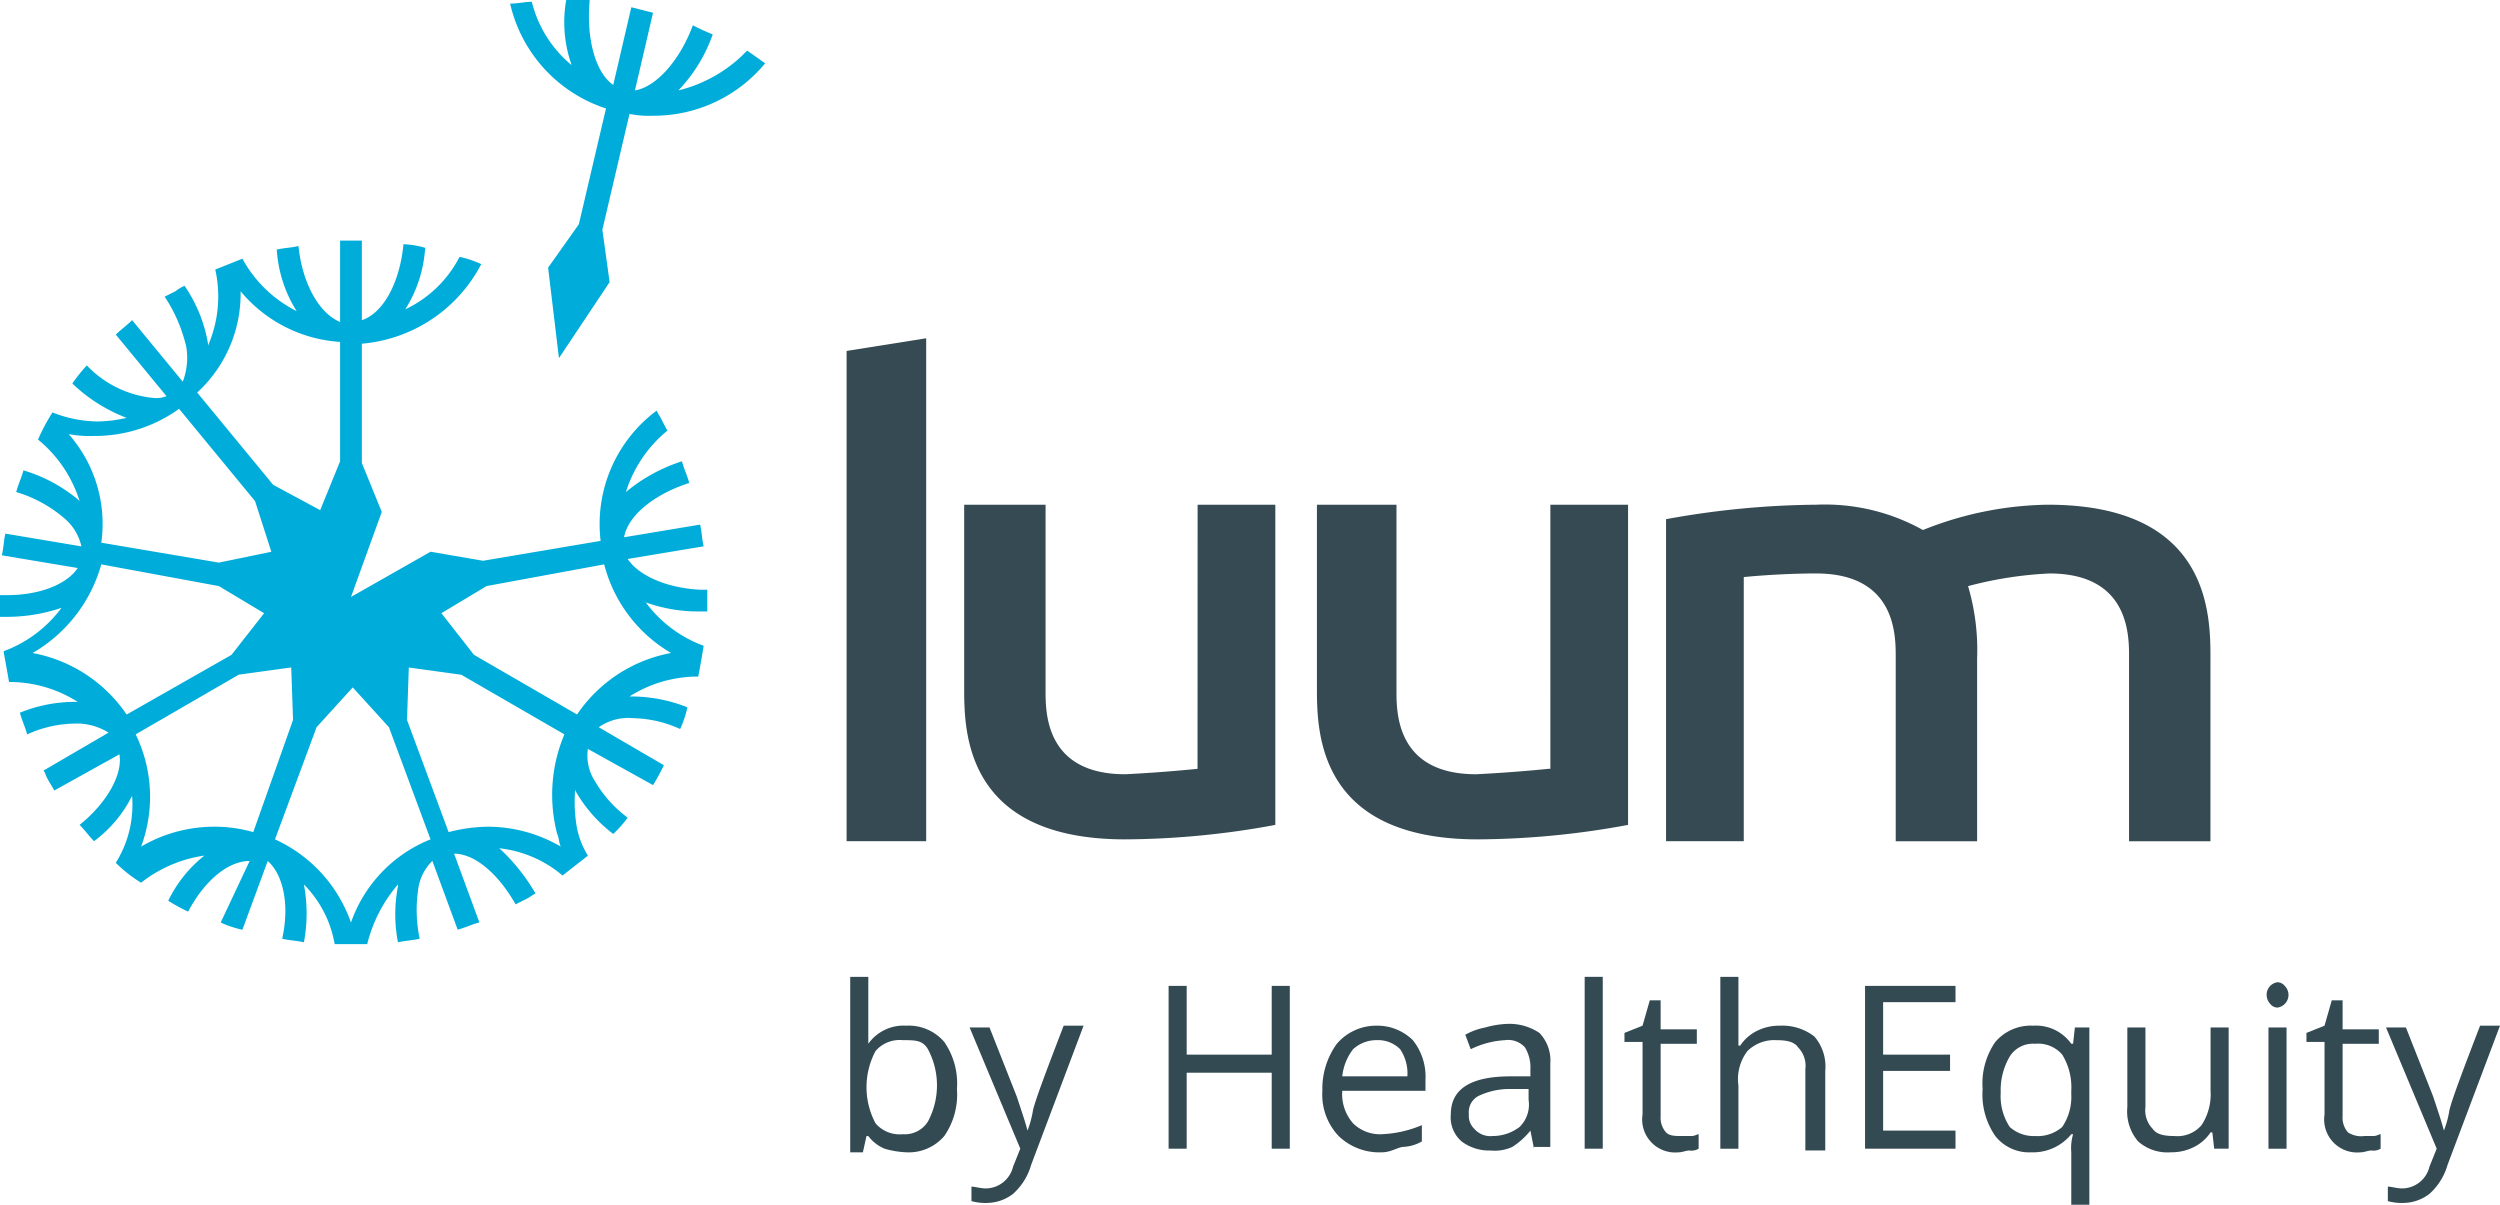
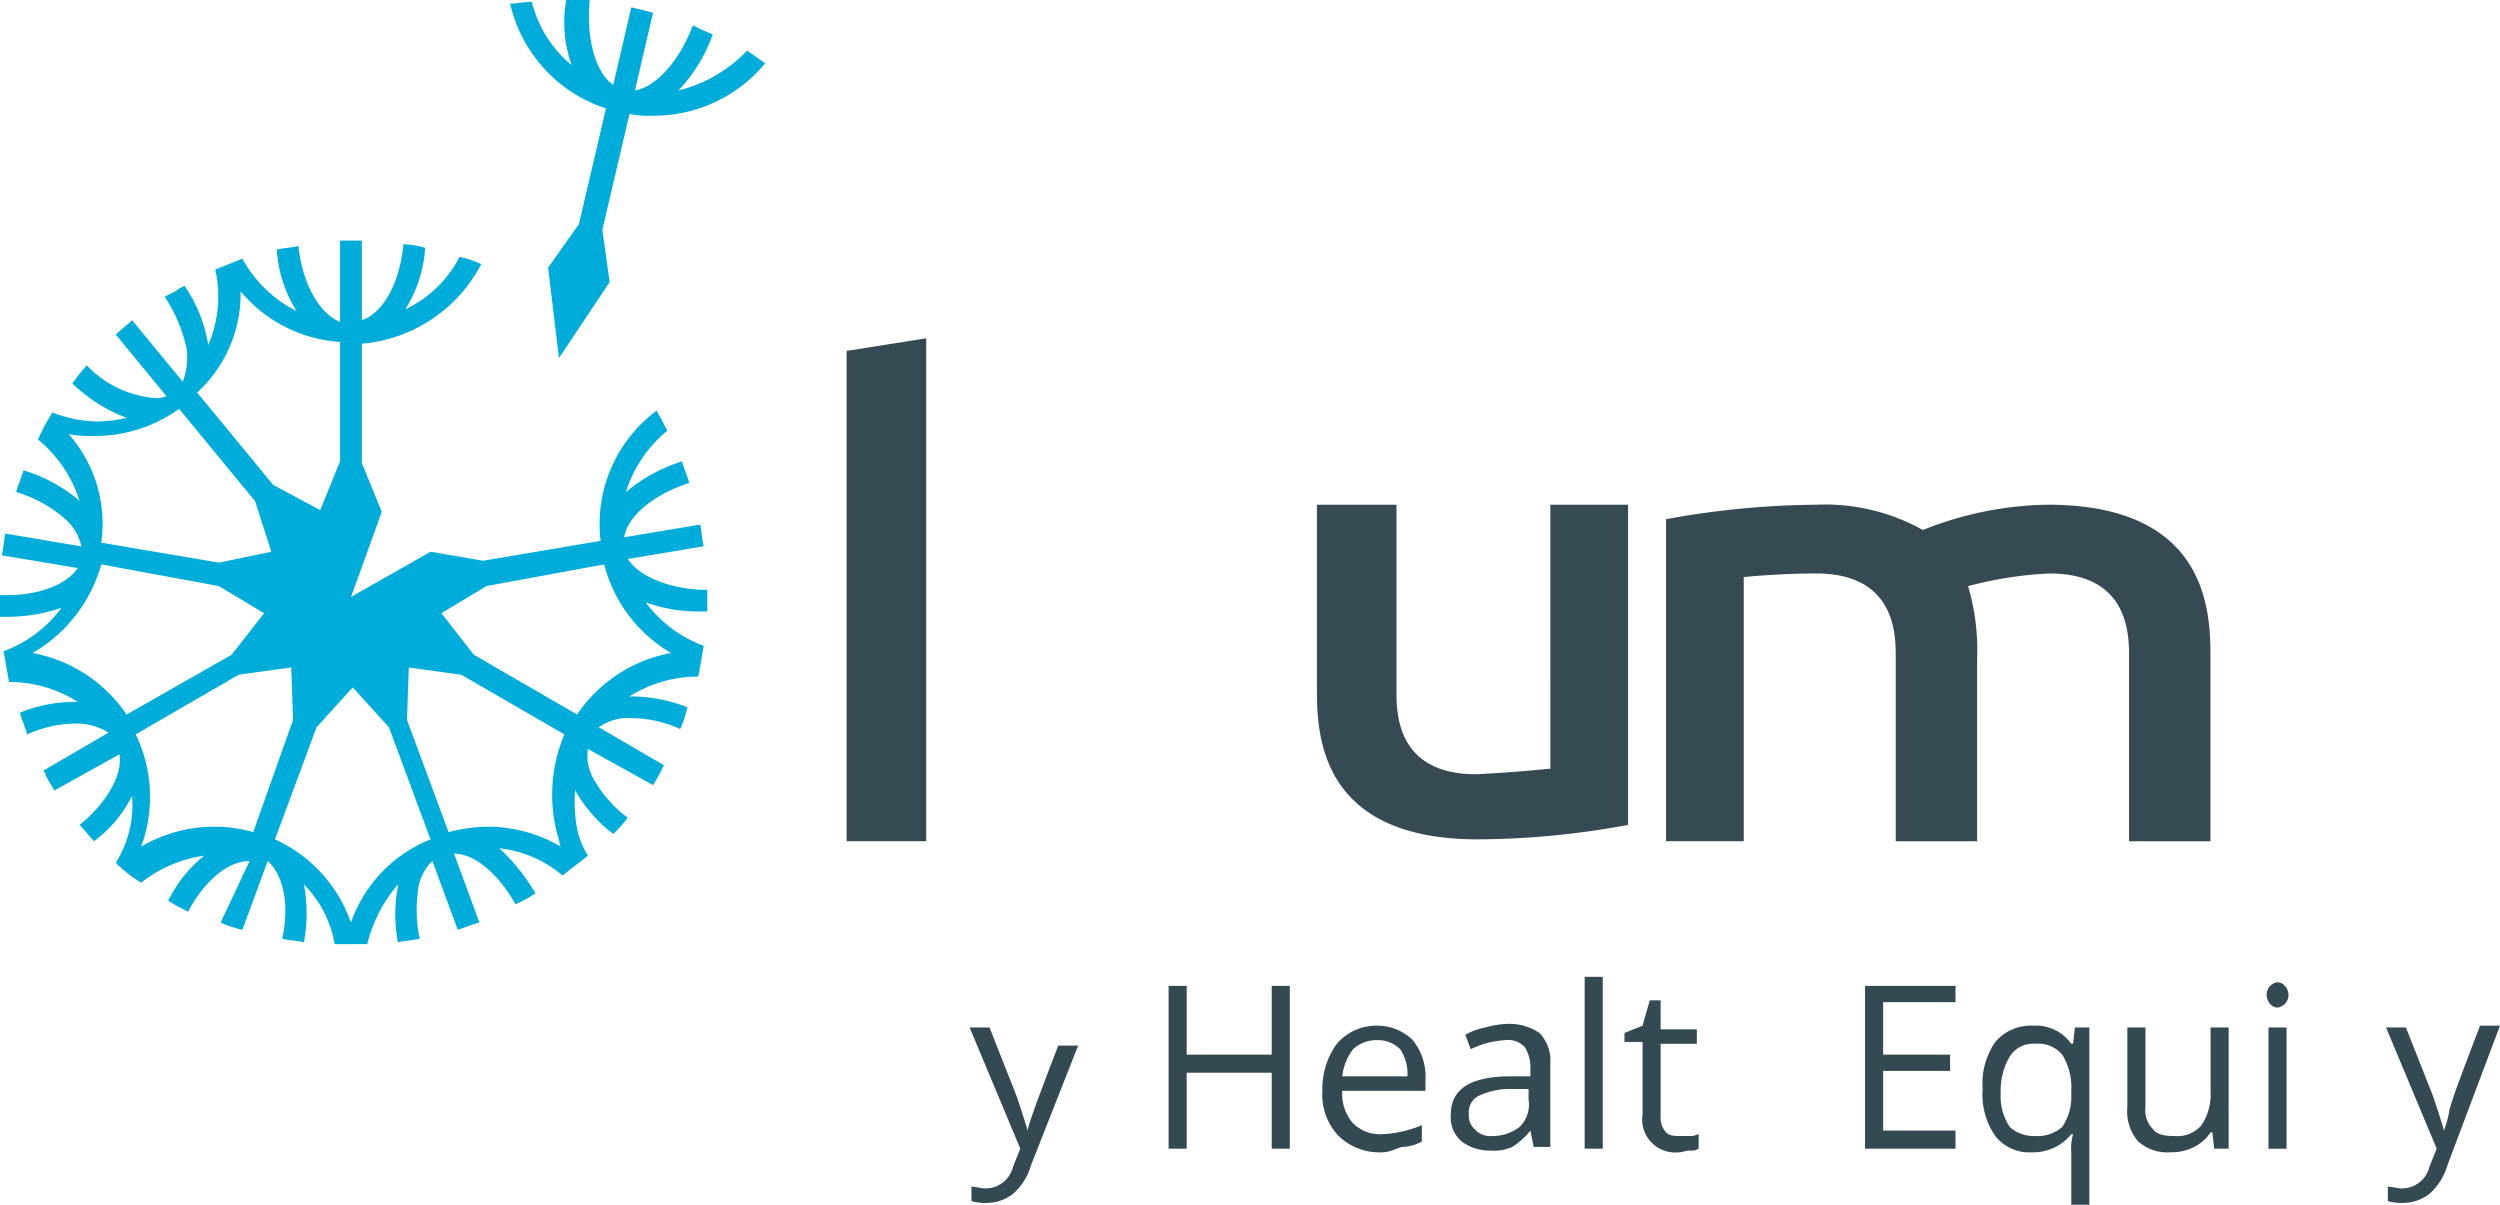
<svg xmlns="http://www.w3.org/2000/svg" width="154.422" height="74.417" viewBox="0 0 154.422 74.417">
  <defs>
    <style>.a{fill:#00adda;}.b{fill:#354a53;}.c{fill:#334a53;}</style>
  </defs>
  <g transform="translate(-0.2)">
    <g transform="translate(0.2)">
      <path class="a" d="M38.792,5.587a9.6,9.6,0,0,0,2.123-3.464,13.108,13.108,0,0,1-1.229-.559c-.782,2.123-2.235,3.8-3.576,4.023l1.117-4.8L35.886.447l-1.117,4.8C33.652,4.47,33.093,2.346,33.316,0H31.864A7.914,7.914,0,0,0,32.2,4.023,7.335,7.335,0,0,1,29.741.112c-.447,0-.894.112-1.341.112A8.9,8.9,0,0,0,34.322,6.7l-1.676,7.151h0l-1.9,2.682.67,5.587,3.129-4.693-.447-3.24h0l1.676-7.151a5.9,5.9,0,0,0,1.453.112,8.923,8.923,0,0,0,6.928-3.24c-.335-.223-.782-.559-1.117-.782a8.694,8.694,0,0,1-4.246,2.458" transform="translate(3.11)" />
      <path class="a" d="M38.973,32.966l4.693-.782c-.112-.447-.112-.894-.223-1.341l-4.693.782c.223-1.341,1.9-2.682,4.023-3.352-.112-.447-.335-.894-.447-1.341a10.3,10.3,0,0,0-3.464,1.9,7.974,7.974,0,0,1,2.57-3.8c-.223-.335-.335-.67-.559-1.006l-.112-.223A8.73,8.73,0,0,0,37.3,31.848l-7.263,1.229h0l-3.24-.559-4.916,2.793,1.9-5.252-1.229-3.017h0V19.669a9.191,9.191,0,0,0,7.375-4.916,6.3,6.3,0,0,0-1.341-.447,7.238,7.238,0,0,1-3.352,3.24,8.05,8.05,0,0,0,1.229-3.8,5.609,5.609,0,0,0-1.341-.223c-.223,2.346-1.229,4.246-2.57,4.693V13.3H21.207v5.028c-1.341-.559-2.346-2.458-2.57-4.693-.447.112-.894.112-1.341.223a8.05,8.05,0,0,0,1.229,3.8,7.821,7.821,0,0,1-3.352-3.24l-1.676.67a7.586,7.586,0,0,1-.447,4.693v-.112A8.973,8.973,0,0,0,11.6,16.093a2.442,2.442,0,0,0-.559.335l-.67.335a9.464,9.464,0,0,1,1.341,3.129,4.148,4.148,0,0,1-.223,2.123l-3.129-3.8c-.335.335-.67.559-1.006.894l3.129,3.8a1.657,1.657,0,0,1-.782.112A6.536,6.536,0,0,1,5.563,21.01a9.771,9.771,0,0,0-.894,1.117A9.954,9.954,0,0,0,8.022,24.25a8.684,8.684,0,0,1-1.788.223,7.78,7.78,0,0,1-2.793-.559,12.213,12.213,0,0,0-.894,1.676,7.974,7.974,0,0,1,2.57,3.8L5,29.279a9.58,9.58,0,0,0-3.352-1.788c-.112.447-.335.894-.447,1.341A8.07,8.07,0,0,1,4.111,30.4a3.183,3.183,0,0,1,1.117,1.788L.535,31.4c-.112.447-.112.894-.223,1.341L5,33.525C4.334,34.53,2.658,35.2.647,35.2H.2v1.341H.647A10.533,10.533,0,0,0,4,35.983,7.8,7.8,0,0,1,.423,38.665c.112.67.223,1.229.335,1.9h0A7.868,7.868,0,0,1,5,41.793H4.781a8.967,8.967,0,0,0-3.352.67c.112.447.335.894.447,1.341a7.278,7.278,0,0,1,2.905-.67,3.7,3.7,0,0,1,2.123.559L2.882,46.039c.112.112.112.223.223.447s.335.559.447.782l4.023-2.235c.223,1.229-.782,3.017-2.458,4.358.335.335.559.67.894,1.006A7.858,7.858,0,0,0,8.357,47.6a6.722,6.722,0,0,1-1.006,4.134,8.438,8.438,0,0,0,1.564,1.229,8.2,8.2,0,0,1,3.911-1.676,7.98,7.98,0,0,0-2.235,2.793,12.187,12.187,0,0,0,1.229.67c1.006-1.9,2.458-3.129,3.8-3.129l-1.788,3.8a6.3,6.3,0,0,0,1.341.447l1.564-4.246c1.006.894,1.341,2.793.894,4.8.447.112.894.112,1.341.223a9.614,9.614,0,0,0,0-3.576,6.915,6.915,0,0,1,1.9,3.687h2.011a8.942,8.942,0,0,1,1.9-3.687v.112a9.012,9.012,0,0,0,0,3.464c.447-.112.894-.112,1.341-.223a8.574,8.574,0,0,1-.112-2.905,3.044,3.044,0,0,1,.894-1.9l1.564,4.246c.447-.112.894-.335,1.341-.447l-1.564-4.246c1.341,0,2.793,1.341,3.8,3.129l.67-.335c.223-.112.335-.223.559-.335a11.67,11.67,0,0,0-2.235-2.793A7.251,7.251,0,0,1,34.95,52.52c.559-.447,1.006-.782,1.564-1.229a5.268,5.268,0,0,1-.67-1.676,9.28,9.28,0,0,1-.112-2.458v.112a8.838,8.838,0,0,0,2.346,2.682,7.229,7.229,0,0,0,.894-1.006,7.459,7.459,0,0,1-2.011-2.235,2.9,2.9,0,0,1-.447-2.011l4.023,2.235a12.187,12.187,0,0,0,.67-1.229l-4.023-2.346a3.186,3.186,0,0,1,2.123-.559,7.278,7.278,0,0,1,2.905.67,6.3,6.3,0,0,0,.447-1.341,9.417,9.417,0,0,0-3.352-.67h-.223a7.868,7.868,0,0,1,4.246-1.229h0c.112-.559.223-1.229.335-1.9a7.8,7.8,0,0,1-3.576-2.682,9.534,9.534,0,0,0,3.352.559h.447V34.865h-.447c-2.123-.112-3.8-.894-4.47-1.9M15.061,16.429a8.7,8.7,0,0,0,6.146,3.129v7.375h0l-1.229,3.017-2.905-1.564h0l-4.693-5.7a8.283,8.283,0,0,0,2.682-6.257M4.446,25.256a7.377,7.377,0,0,0,1.564.112,8.9,8.9,0,0,0,5.252-1.676l4.693,5.7h0l1.006,3.129-3.24.67h0L6.457,31.96a8.369,8.369,0,0,0-2.011-6.7M8.022,42.575a8.987,8.987,0,0,0-5.81-3.8A9.165,9.165,0,0,0,6.457,33.3l7.263,1.341h0l2.793,1.676L14.5,38.888h0Zm7.822,7.263a8.714,8.714,0,0,0-2.458-.335,8.958,8.958,0,0,0-4.47,1.229A8.807,8.807,0,0,0,8.58,43.8l6.369-3.687h0l3.24-.447.112,3.24h0Zm6.034,5.587a8.848,8.848,0,0,0-4.693-5.14l2.57-6.928h0L21.989,40.9l2.235,2.458h0l2.57,6.928a8.563,8.563,0,0,0-4.916,5.14M34.615,49.95c.112.223.112.559.223.782a8.958,8.958,0,0,0-4.47-1.229,9.965,9.965,0,0,0-2.458.335l-2.57-6.928h0l.112-3.24,3.24.447h0L35.062,43.8a9.6,9.6,0,0,0-.447,6.146m7.039-11.174a8.987,8.987,0,0,0-5.81,3.8l-6.369-3.687h0l-2.011-2.57,2.793-1.676h0L37.52,33.3a8.9,8.9,0,0,0,4.134,5.475" transform="translate(-0.2 1.561)" />
    </g>
    <g transform="translate(52.493 20.895)">
      <path class="b" d="M87.3,44.214s-2.123.223-4.47.335c-4.916,0-4.916-3.8-4.916-5.14V27.9H73V39.186c0,2.682,0,9.386,9.945,9.386a51.948,51.948,0,0,0,9.274-.894V27.9h-4.8V44.214Z" transform="translate(-43.948 -17.62)" />
      <path class="b" d="M115.877,27.9a21.4,21.4,0,0,0-7.71,1.564,12.409,12.409,0,0,0-6.593-1.564,53.587,53.587,0,0,0-9.274.894V48.683h4.8V32.37s2.123-.223,4.47-.223c4.916,0,4.916,3.8,4.916,5.14v11.4h5.028V37.4a13.885,13.885,0,0,0-.559-4.47,23.665,23.665,0,0,1,5.028-.782c4.916,0,4.916,3.8,4.916,5.14v11.4h5.028V37.4c0-2.682,0-9.5-10.056-9.5" transform="translate(-41.683 -17.62)" />
-       <path class="b" d="M67.914,44.214s-2.123.223-4.47.335c-4.916,0-4.916-3.8-4.916-5.14V27.9H53.5V39.186c0,2.682,0,9.386,9.945,9.386a51.948,51.948,0,0,0,9.274-.894V27.9h-4.8Z" transform="translate(-46.237 -17.62)" />
      <path class="b" d="M47,49.763h4.916V18.7L47,19.482Z" transform="translate(-47 -18.7)" />
    </g>
    <g transform="translate(52.717 60.338)">
-       <path class="c" d="M50.664,57.017a2.886,2.886,0,0,1,2.346,1.006,4.5,4.5,0,0,1,.782,2.905,4.5,4.5,0,0,1-.782,2.905,2.886,2.886,0,0,1-2.346,1.006,5.608,5.608,0,0,1-1.341-.223,2.433,2.433,0,0,1-1.006-.782h-.112l-.223,1.006H47.2V54h1.117v4.134h0A2.674,2.674,0,0,1,50.664,57.017Zm-.223.894a1.961,1.961,0,0,0-1.676.67,4.749,4.749,0,0,0,0,4.47,1.961,1.961,0,0,0,1.676.67A1.691,1.691,0,0,0,52,62.939a4.749,4.749,0,0,0,0-4.47C51.67,57.911,51.223,57.911,50.44,57.911Z" transform="translate(-47.2 -54)" />
-       <path class="c" d="M53.8,56.812h1.229l1.676,4.246c.335,1.006.559,1.676.67,2.123h0a5.93,5.93,0,0,0,.335-1.229c.112-.559.782-2.346,1.9-5.252h1.229L57.6,65.3a3.785,3.785,0,0,1-1.117,1.788,2.67,2.67,0,0,1-1.564.559,3.094,3.094,0,0,1-1.006-.112v-.894c.223,0,.559.112.894.112a1.748,1.748,0,0,0,1.676-1.341l.447-1.117Z" transform="translate(-46.425 -53.683)" />
+       <path class="c" d="M53.8,56.812h1.229l1.676,4.246c.335,1.006.559,1.676.67,2.123h0c.112-.559.782-2.346,1.9-5.252h1.229L57.6,65.3a3.785,3.785,0,0,1-1.117,1.788,2.67,2.67,0,0,1-1.564.559,3.094,3.094,0,0,1-1.006-.112v-.894c.223,0,.559.112.894.112a1.748,1.748,0,0,0,1.676-1.341l.447-1.117Z" transform="translate(-46.425 -53.683)" />
      <path class="c" d="M72.286,64.556H71.169V59.863H65.917v4.693H64.8V54.5h1.117v4.246h5.252V54.5h1.117Z" transform="translate(-45.134 -53.941)" />
      <path class="c" d="M76.987,64.522a3.624,3.624,0,0,1-2.682-1.006A3.718,3.718,0,0,1,73.3,60.723a4.735,4.735,0,0,1,.894-2.905A3.2,3.2,0,0,1,76.652,56.7a3.12,3.12,0,0,1,2.235.894,3.611,3.611,0,0,1,.782,2.458v.67h-5.14a2.732,2.732,0,0,0,.67,2.011,2.359,2.359,0,0,0,1.788.67,7.048,7.048,0,0,0,2.458-.559v1.006a2.5,2.5,0,0,1-1.117.335C77.993,64.186,77.546,64.522,76.987,64.522Zm-.335-6.928a2.124,2.124,0,0,0-1.453.559,3.306,3.306,0,0,0-.67,1.676h4.023a2.693,2.693,0,0,0-.447-1.676A1.93,1.93,0,0,0,76.652,57.594Z" transform="translate(-44.136 -53.683)" />
      <path class="c" d="M85.54,64.31l-.223-1.117h0A4.541,4.541,0,0,1,84.2,64.2a2.62,2.62,0,0,1-1.341.223,2.843,2.843,0,0,1-1.788-.559,1.961,1.961,0,0,1-.67-1.676q0-2.346,3.687-2.346h1.229v-.447a2.383,2.383,0,0,0-.335-1.341,1.392,1.392,0,0,0-1.229-.447,5.464,5.464,0,0,0-2.123.559l-.335-.894a4,4,0,0,1,1.229-.447,5.609,5.609,0,0,1,1.341-.223,3.318,3.318,0,0,1,2.011.559,2.457,2.457,0,0,1,.67,1.9V64.2H85.54Zm-2.57-.782a2.745,2.745,0,0,0,1.676-.559,1.923,1.923,0,0,0,.559-1.676v-.67H84.087a4.463,4.463,0,0,0-2.011.447,1.135,1.135,0,0,0-.559,1.117,1.1,1.1,0,0,0,.335.894A1.3,1.3,0,0,0,82.97,63.528Z" transform="translate(-43.303 -53.695)" />
      <path class="c" d="M88.917,64.615H87.8V54h1.117Z" transform="translate(-42.434 -54)" />
      <path class="c" d="M93.576,63.68h.559c.223,0,.335-.112.447-.112v.894a.837.837,0,0,1-.559.112c-.223,0-.447.112-.67.112a2.041,2.041,0,0,1-2.235-2.346V57.87H90v-.559l1.117-.447.447-1.564h.67v1.788H94.47v.894H92.235v4.47a1.366,1.366,0,0,0,.335,1.006C92.793,63.68,93.129,63.68,93.576,63.68Z" transform="translate(-42.176 -53.847)" />
-       <path class="c" d="M100.552,64.615V59.7a1.632,1.632,0,0,0-.447-1.341c-.223-.335-.67-.447-1.341-.447a2.359,2.359,0,0,0-1.788.67,2.849,2.849,0,0,0-.559,2.123v3.911H95.3V54h1.117v4.246h.112a2.638,2.638,0,0,1,1.006-.894,3.093,3.093,0,0,1,1.453-.335,3.222,3.222,0,0,1,2.123.67,2.845,2.845,0,0,1,.67,2.123v4.916h-1.229Z" transform="translate(-41.554 -54)" />
      <path class="c" d="M108.887,64.556H103.3V54.5h5.587v1.006h-4.47v3.24h4.134v1.006h-4.134v3.687h4.47Z" transform="translate(-40.615 -53.941)" />
      <path class="c" d="M112.817,64.522a2.664,2.664,0,0,1-2.235-1.006,4.5,4.5,0,0,1-.782-2.905,4.5,4.5,0,0,1,.782-2.905,2.886,2.886,0,0,1,2.346-1.006,2.674,2.674,0,0,1,2.346,1.117h.112l.112-1.006h.894v10.95h-1.117v-3.24a3.114,3.114,0,0,1,.112-1.117h-.112A3.035,3.035,0,0,1,112.817,64.522Zm.223-1.006a2.313,2.313,0,0,0,1.676-.559,3.318,3.318,0,0,0,.559-2.011v-.223a3.843,3.843,0,0,0-.559-2.235,1.961,1.961,0,0,0-1.676-.67,1.691,1.691,0,0,0-1.564.782,4.109,4.109,0,0,0-.559,2.235,3.453,3.453,0,0,0,.559,2.123A2.21,2.21,0,0,0,113.04,63.516Z" transform="translate(-39.852 -53.683)" />
      <path class="c" d="M118.917,56.8v4.916a1.632,1.632,0,0,0,.447,1.341c.223.335.67.447,1.341.447a1.961,1.961,0,0,0,1.676-.67,3.453,3.453,0,0,0,.559-2.123V56.8h1.117v7.486h-.894l-.112-1.006h-.112a2.638,2.638,0,0,1-1.006.894,3.093,3.093,0,0,1-1.453.335,2.732,2.732,0,0,1-2.011-.67,2.845,2.845,0,0,1-.67-2.123V56.8Z" transform="translate(-38.913 -53.671)" />
      <path class="c" d="M125.5,55.082a.775.775,0,0,1,.67-.782.581.581,0,0,1,.447.223.79.79,0,0,1-.447,1.341.581.581,0,0,1-.447-.223A.853.853,0,0,1,125.5,55.082Zm1.229,9.5h-1.117V57.093h1.117Z" transform="translate(-38.009 -53.965)" />
-       <path class="c" d="M131.276,63.68h.559c.223,0,.335-.112.447-.112v.894a.837.837,0,0,1-.559.112c-.223,0-.447.112-.67.112a2.041,2.041,0,0,1-2.235-2.346V57.87H127.7v-.559l1.117-.447.447-1.564h.67v1.788h2.235v.894h-2.235v4.47a1.366,1.366,0,0,0,.335,1.006A1.5,1.5,0,0,0,131.276,63.68Z" transform="translate(-37.751 -53.847)" />
      <path class="c" d="M132.1,56.812h1.229l1.676,4.246c.335,1.006.559,1.676.67,2.123h0a5.93,5.93,0,0,0,.335-1.229c.112-.559.782-2.346,1.9-5.252h1.229l-3.24,8.6a3.785,3.785,0,0,1-1.117,1.788,2.67,2.67,0,0,1-1.564.559,3.093,3.093,0,0,1-1.006-.112v-.894c.223,0,.559.112.894.112a1.748,1.748,0,0,0,1.676-1.341l.447-1.117Z" transform="translate(-37.235 -53.683)" />
    </g>
  </g>
</svg>